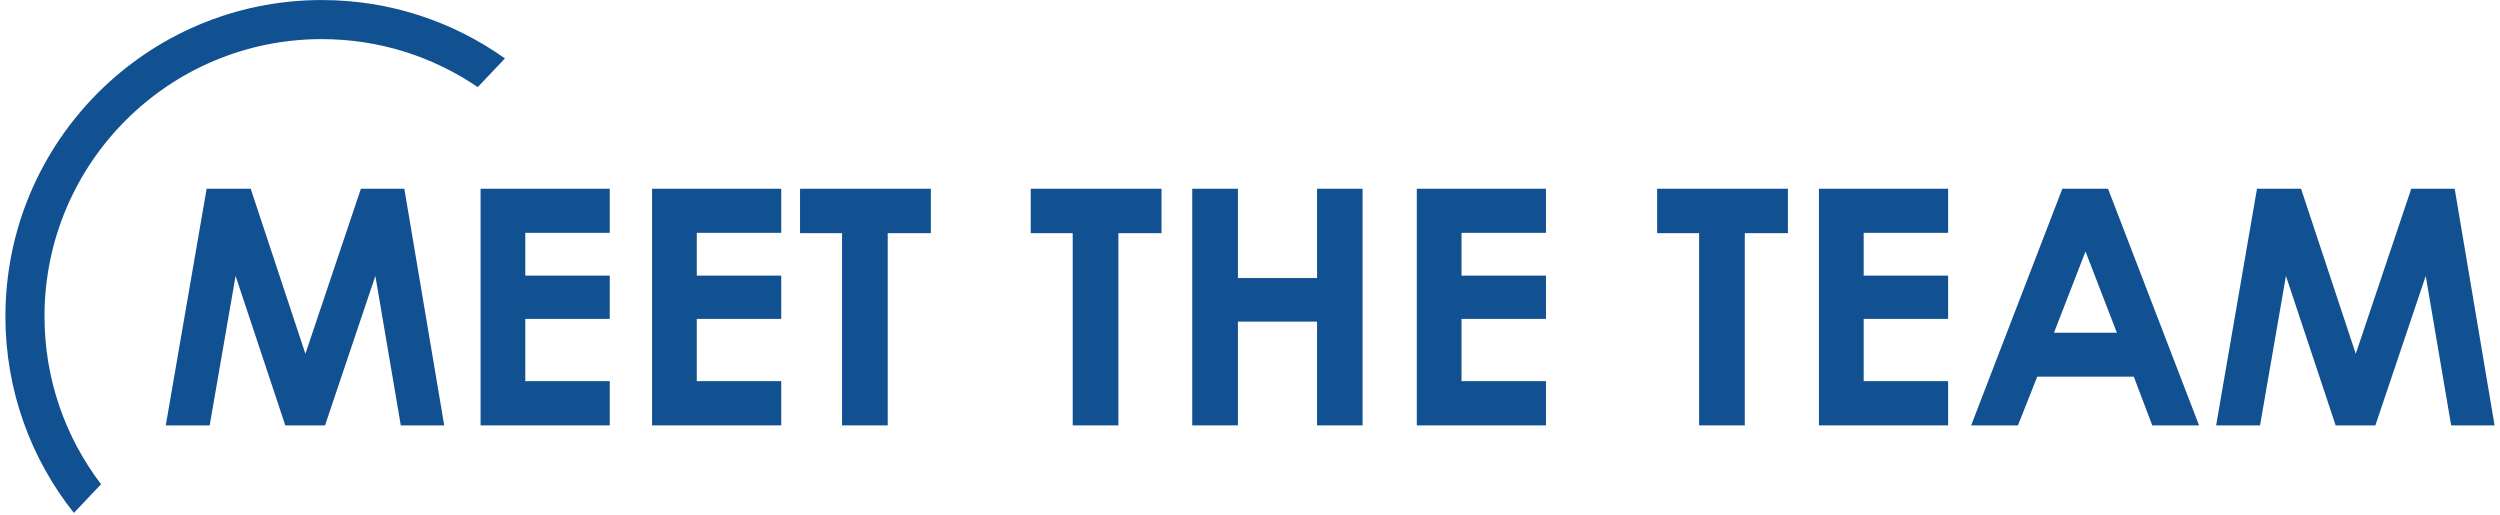
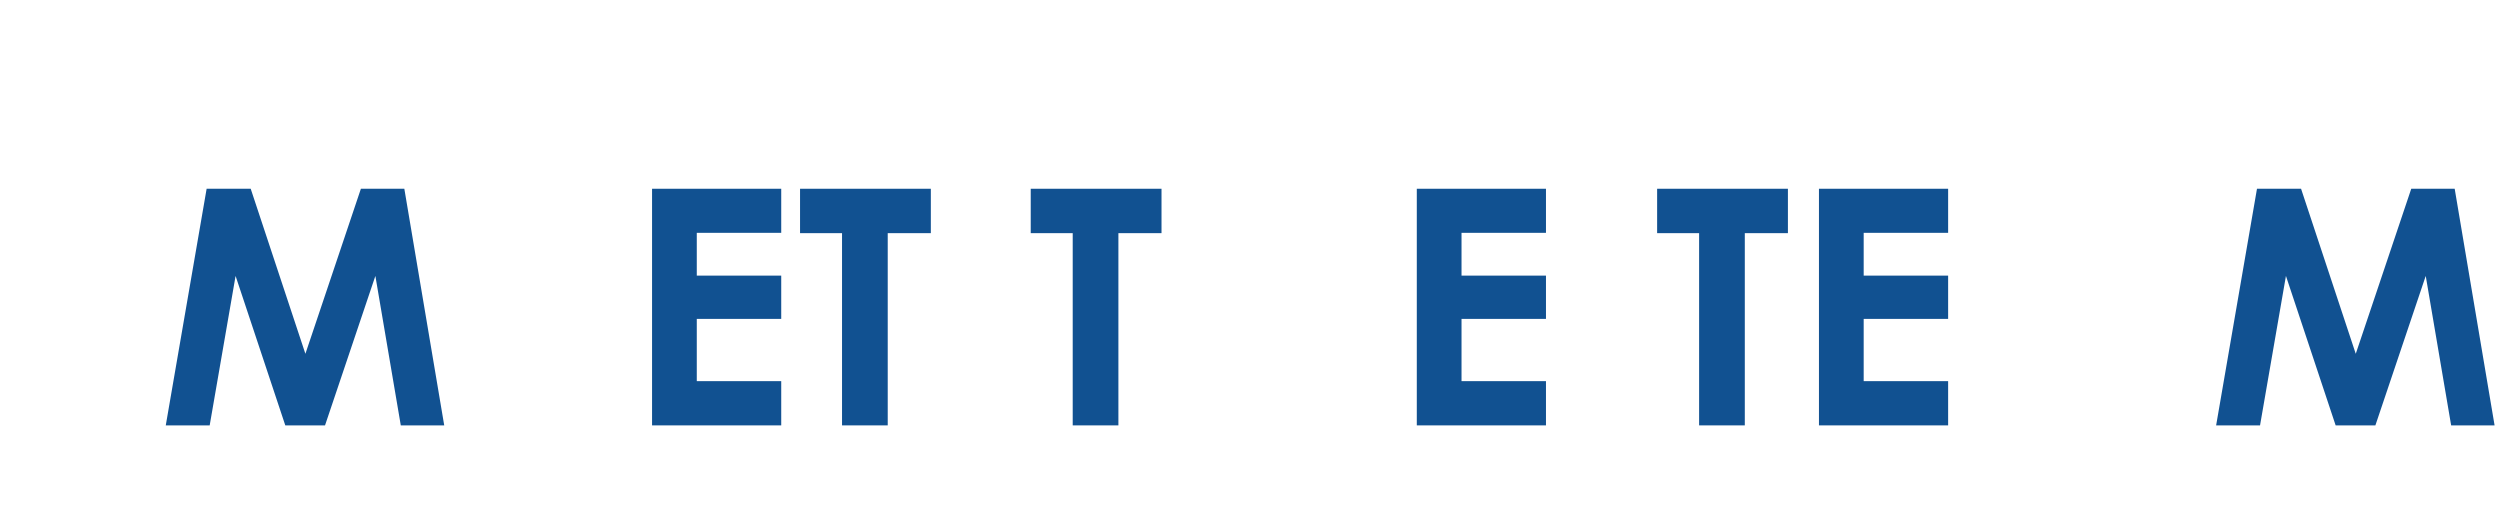
<svg xmlns="http://www.w3.org/2000/svg" width="437" height="90" viewBox="0 0 437 90" fill="none">
-   <path d="M56.244 0.007C68.177 0.007 79.228 3.787 88.264 10.215L83.508 15.229C75.74 9.934 66.354 6.838 56.244 6.838C29.477 6.838 7.778 28.537 7.778 55.304C7.778 66.332 11.462 76.499 17.665 84.643L12.91 89.654C5.421 80.22 0.947 68.285 0.947 55.304C0.947 24.764 25.705 0.007 56.244 0.007Z" fill="#115191" />
  <path d="M36.119 32.994H43.823L53.383 61.844L63.084 32.994H70.677L77.65 74.357H70.058L65.615 48.234L56.814 74.357H49.869L41.18 48.234L36.653 74.357H28.976L36.119 32.994Z" fill="#115191" />
-   <path d="M84.005 32.994H106.584V40.699H91.822V48.178H106.584V55.742H91.822V66.624H106.584V74.357H84.005V32.994Z" fill="#115191" />
  <path d="M113.98 32.994H136.559V40.699H121.797V48.178H136.559V55.742H121.797V66.624H136.559V74.357H113.98V32.994Z" fill="#115191" />
  <path d="M139.849 32.994H162.71V40.755H155.174V74.357H147.188V40.755H139.849V32.994Z" fill="#115191" />
  <path d="M180.171 32.994H203.032V40.755H195.496V74.357H187.51V40.755H180.171V32.994Z" fill="#115191" />
-   <path d="M208.403 32.994H216.388V48.6H230.223V32.994H238.18V74.357H230.223V56.22H216.388V74.357H208.403V32.994Z" fill="#115191" />
  <path d="M247.656 32.994H270.236V40.699H255.474V48.178H270.236V55.742H255.474V66.624H270.236V74.357H247.656V32.994Z" fill="#115191" />
  <path d="M289.666 32.994H312.527V40.755H304.991V74.357H297.005V40.755H289.666V32.994Z" fill="#115191" />
  <path d="M317.954 32.994H340.533V40.699H325.771V48.178H340.533V55.742H325.771V66.624H340.533V74.357H317.954V32.994Z" fill="#115191" />
-   <path d="M360.497 32.994H368.483L384.398 74.357H376.216L372.982 65.837H356.111L352.737 74.357H344.554L360.497 32.994ZM364.546 43.96L359.035 58.16H370.03L364.546 43.96Z" fill="#115191" />
  <path d="M394.521 32.994H402.226L411.786 61.844L421.487 32.994H429.079L436.053 74.357H428.461L424.018 48.234L415.217 74.357H408.271L399.582 48.234L395.055 74.357H387.379L394.521 32.994Z" fill="#115191" />
</svg>